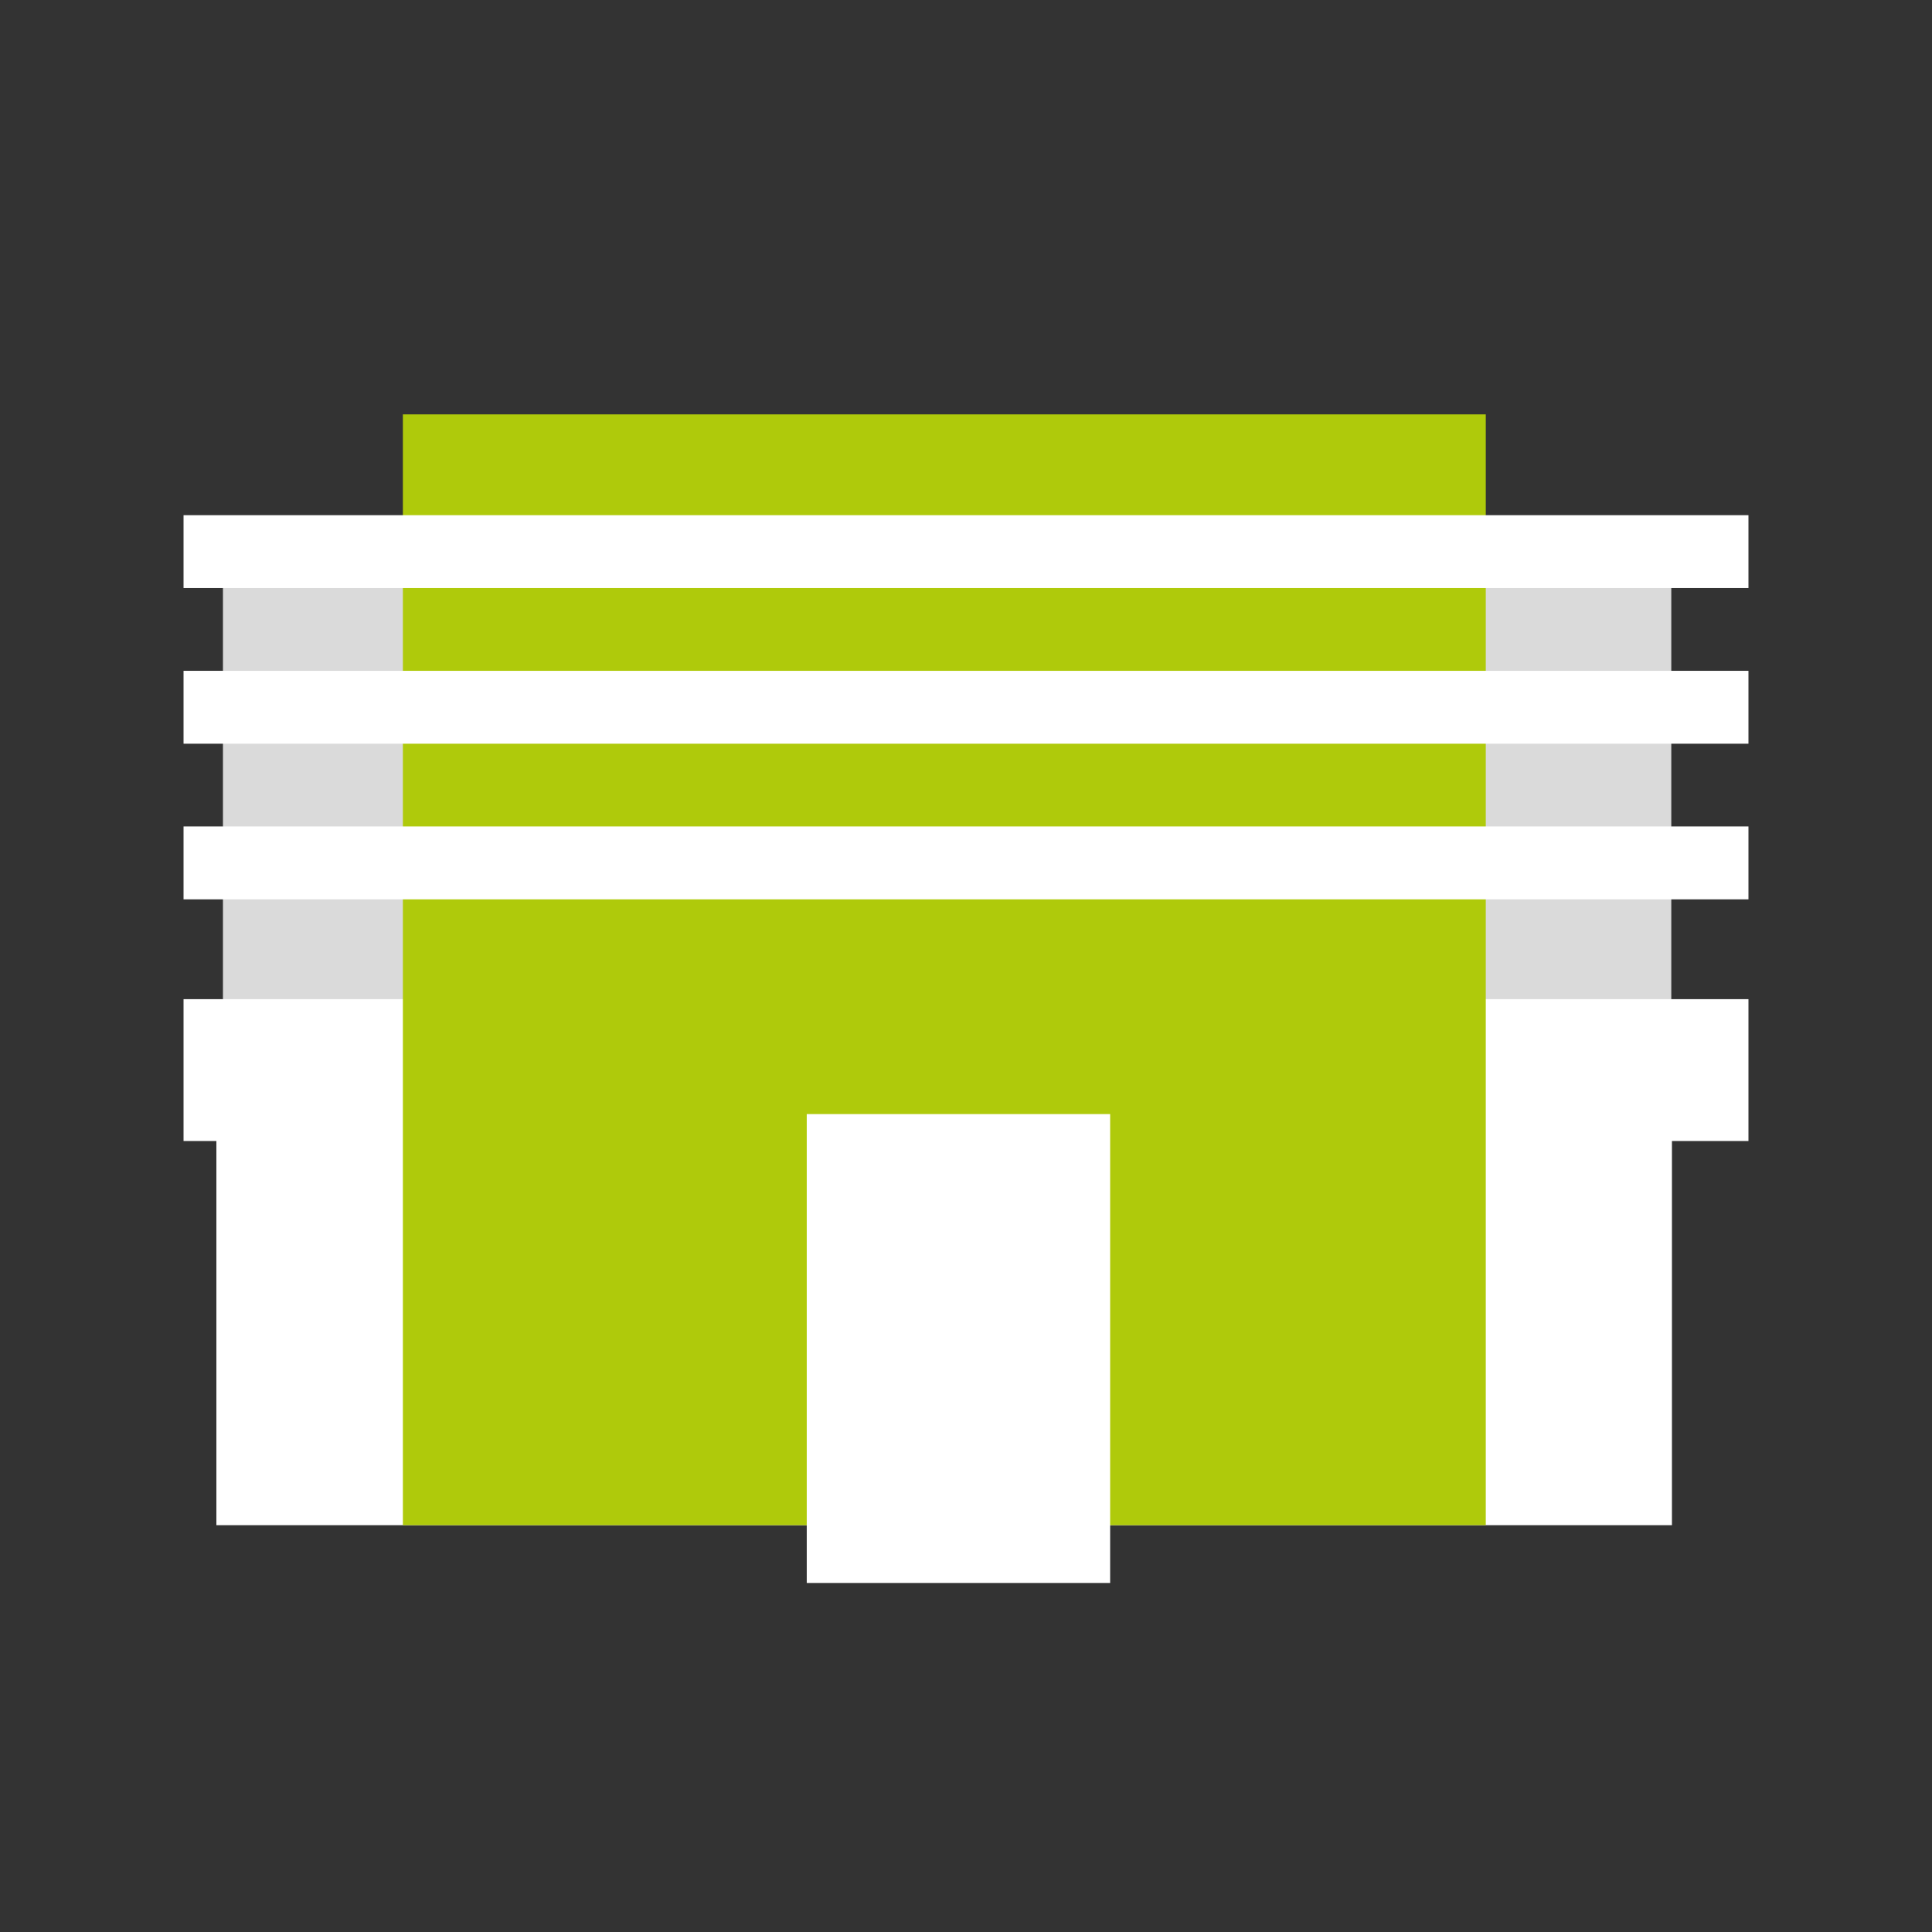
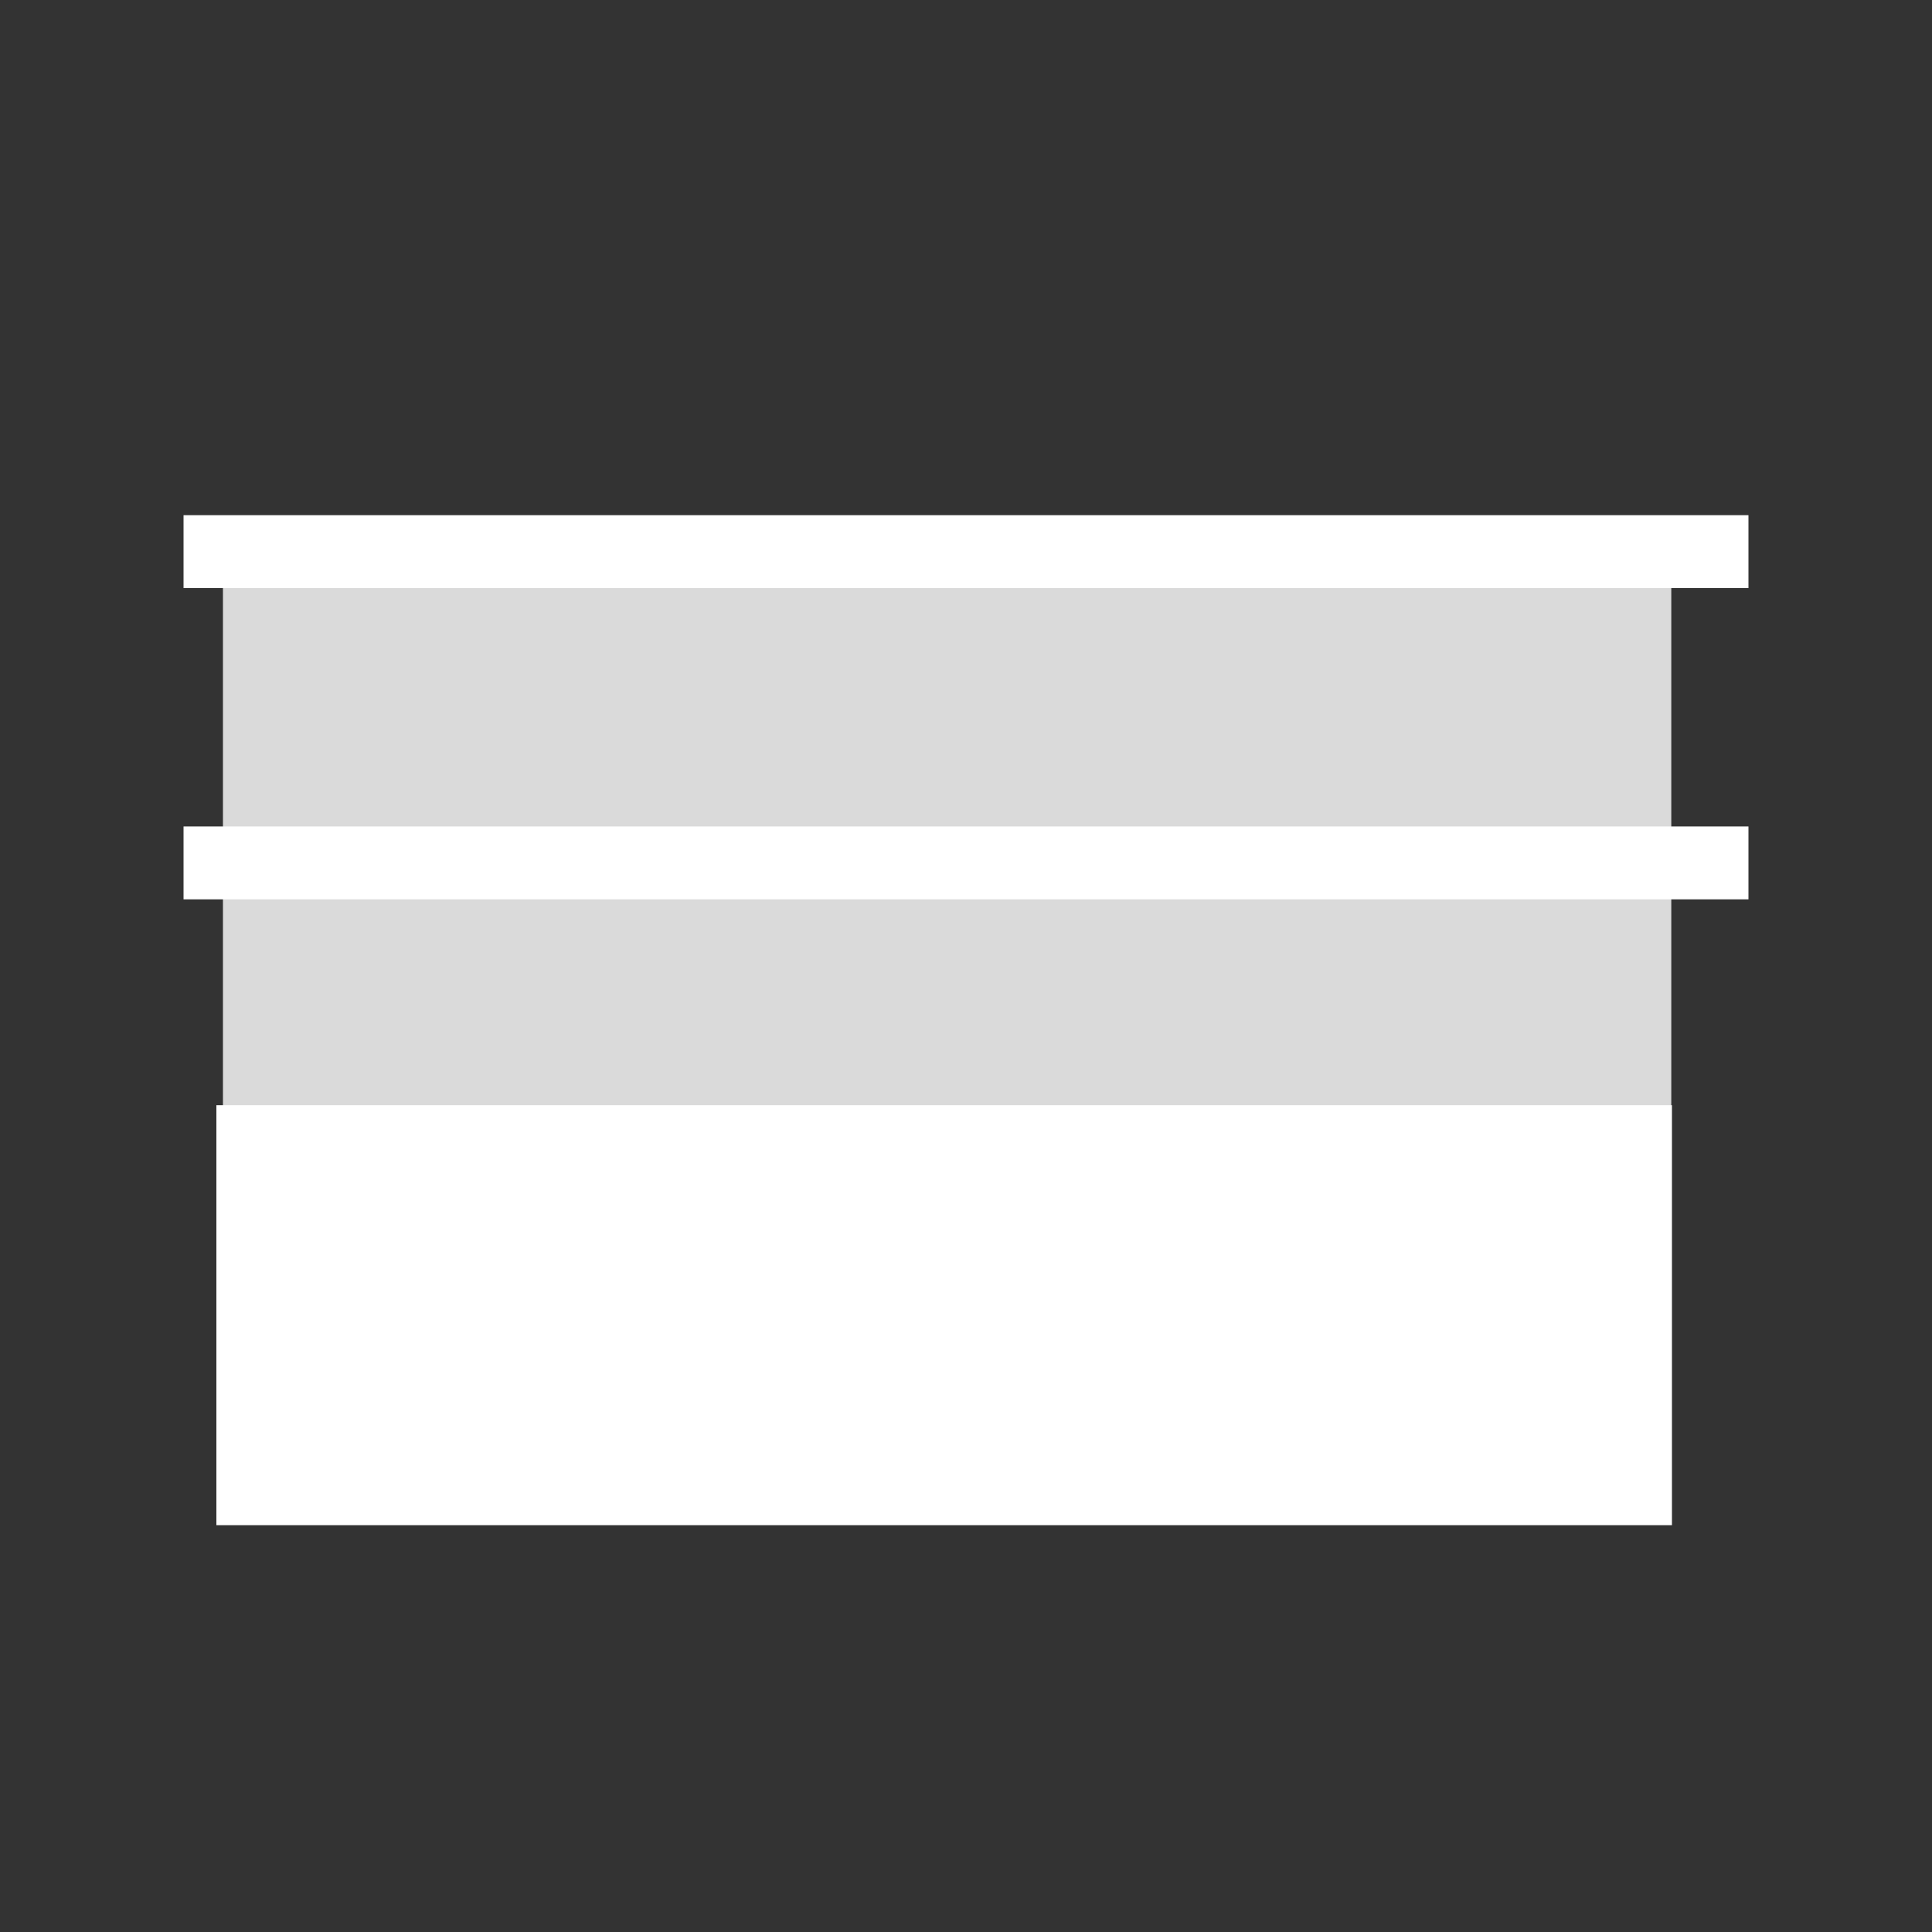
<svg xmlns="http://www.w3.org/2000/svg" id="Layer_2" data-name="Layer 2" viewBox="0 0 58.84 58.84">
  <rect x="0" y="0" width="58.84" height="58.84" fill="#333333" stroke="none" />
  <defs>
    <style>
      .cls-1 {
        fill: #fff;
      }

      .cls-2 {
        fill: #afca0b;
      }

      .cls-3, .cls-4, .cls-5 {
        fill: none;
      }

      .cls-4 {
        stroke-width: 4.32px;
      }

      .cls-4, .cls-5 {
        stroke: #fff;
      }

      .cls-5 {
        stroke-width: 2.22px;
      }

      .cls-6 {
        fill: #dadada;
      }
    </style>
  </defs>
  <g id="Layer_1-2" data-name="Layer 1">
    <g>
      <path class="cls-6" d="M50.9,17.52H6.79v28.41h44.11v-28.41Z" />
-       <path class="cls-4" d="M53.25,32.59H5.59" />
      <path class="cls-1" d="M50.91,33.66H6.59v12.79h44.33v-12.79Z" />
-       <path class="cls-2" d="M45.25,12.62H12.27v33.83h32.98V12.62Z" />
-       <path class="cls-1" d="M33.81,33.93h-9.24v14.28h9.24v-14.28Z" />
-       <path class="cls-5" d="M53.25,21.54H5.59" />
      <path class="cls-5" d="M53.25,16.8H5.59" />
      <path class="cls-5" d="M53.25,26.28H5.59" />
    </g>
    <rect class="cls-3" width="58.84" height="58.84" />
  </g>
</svg>